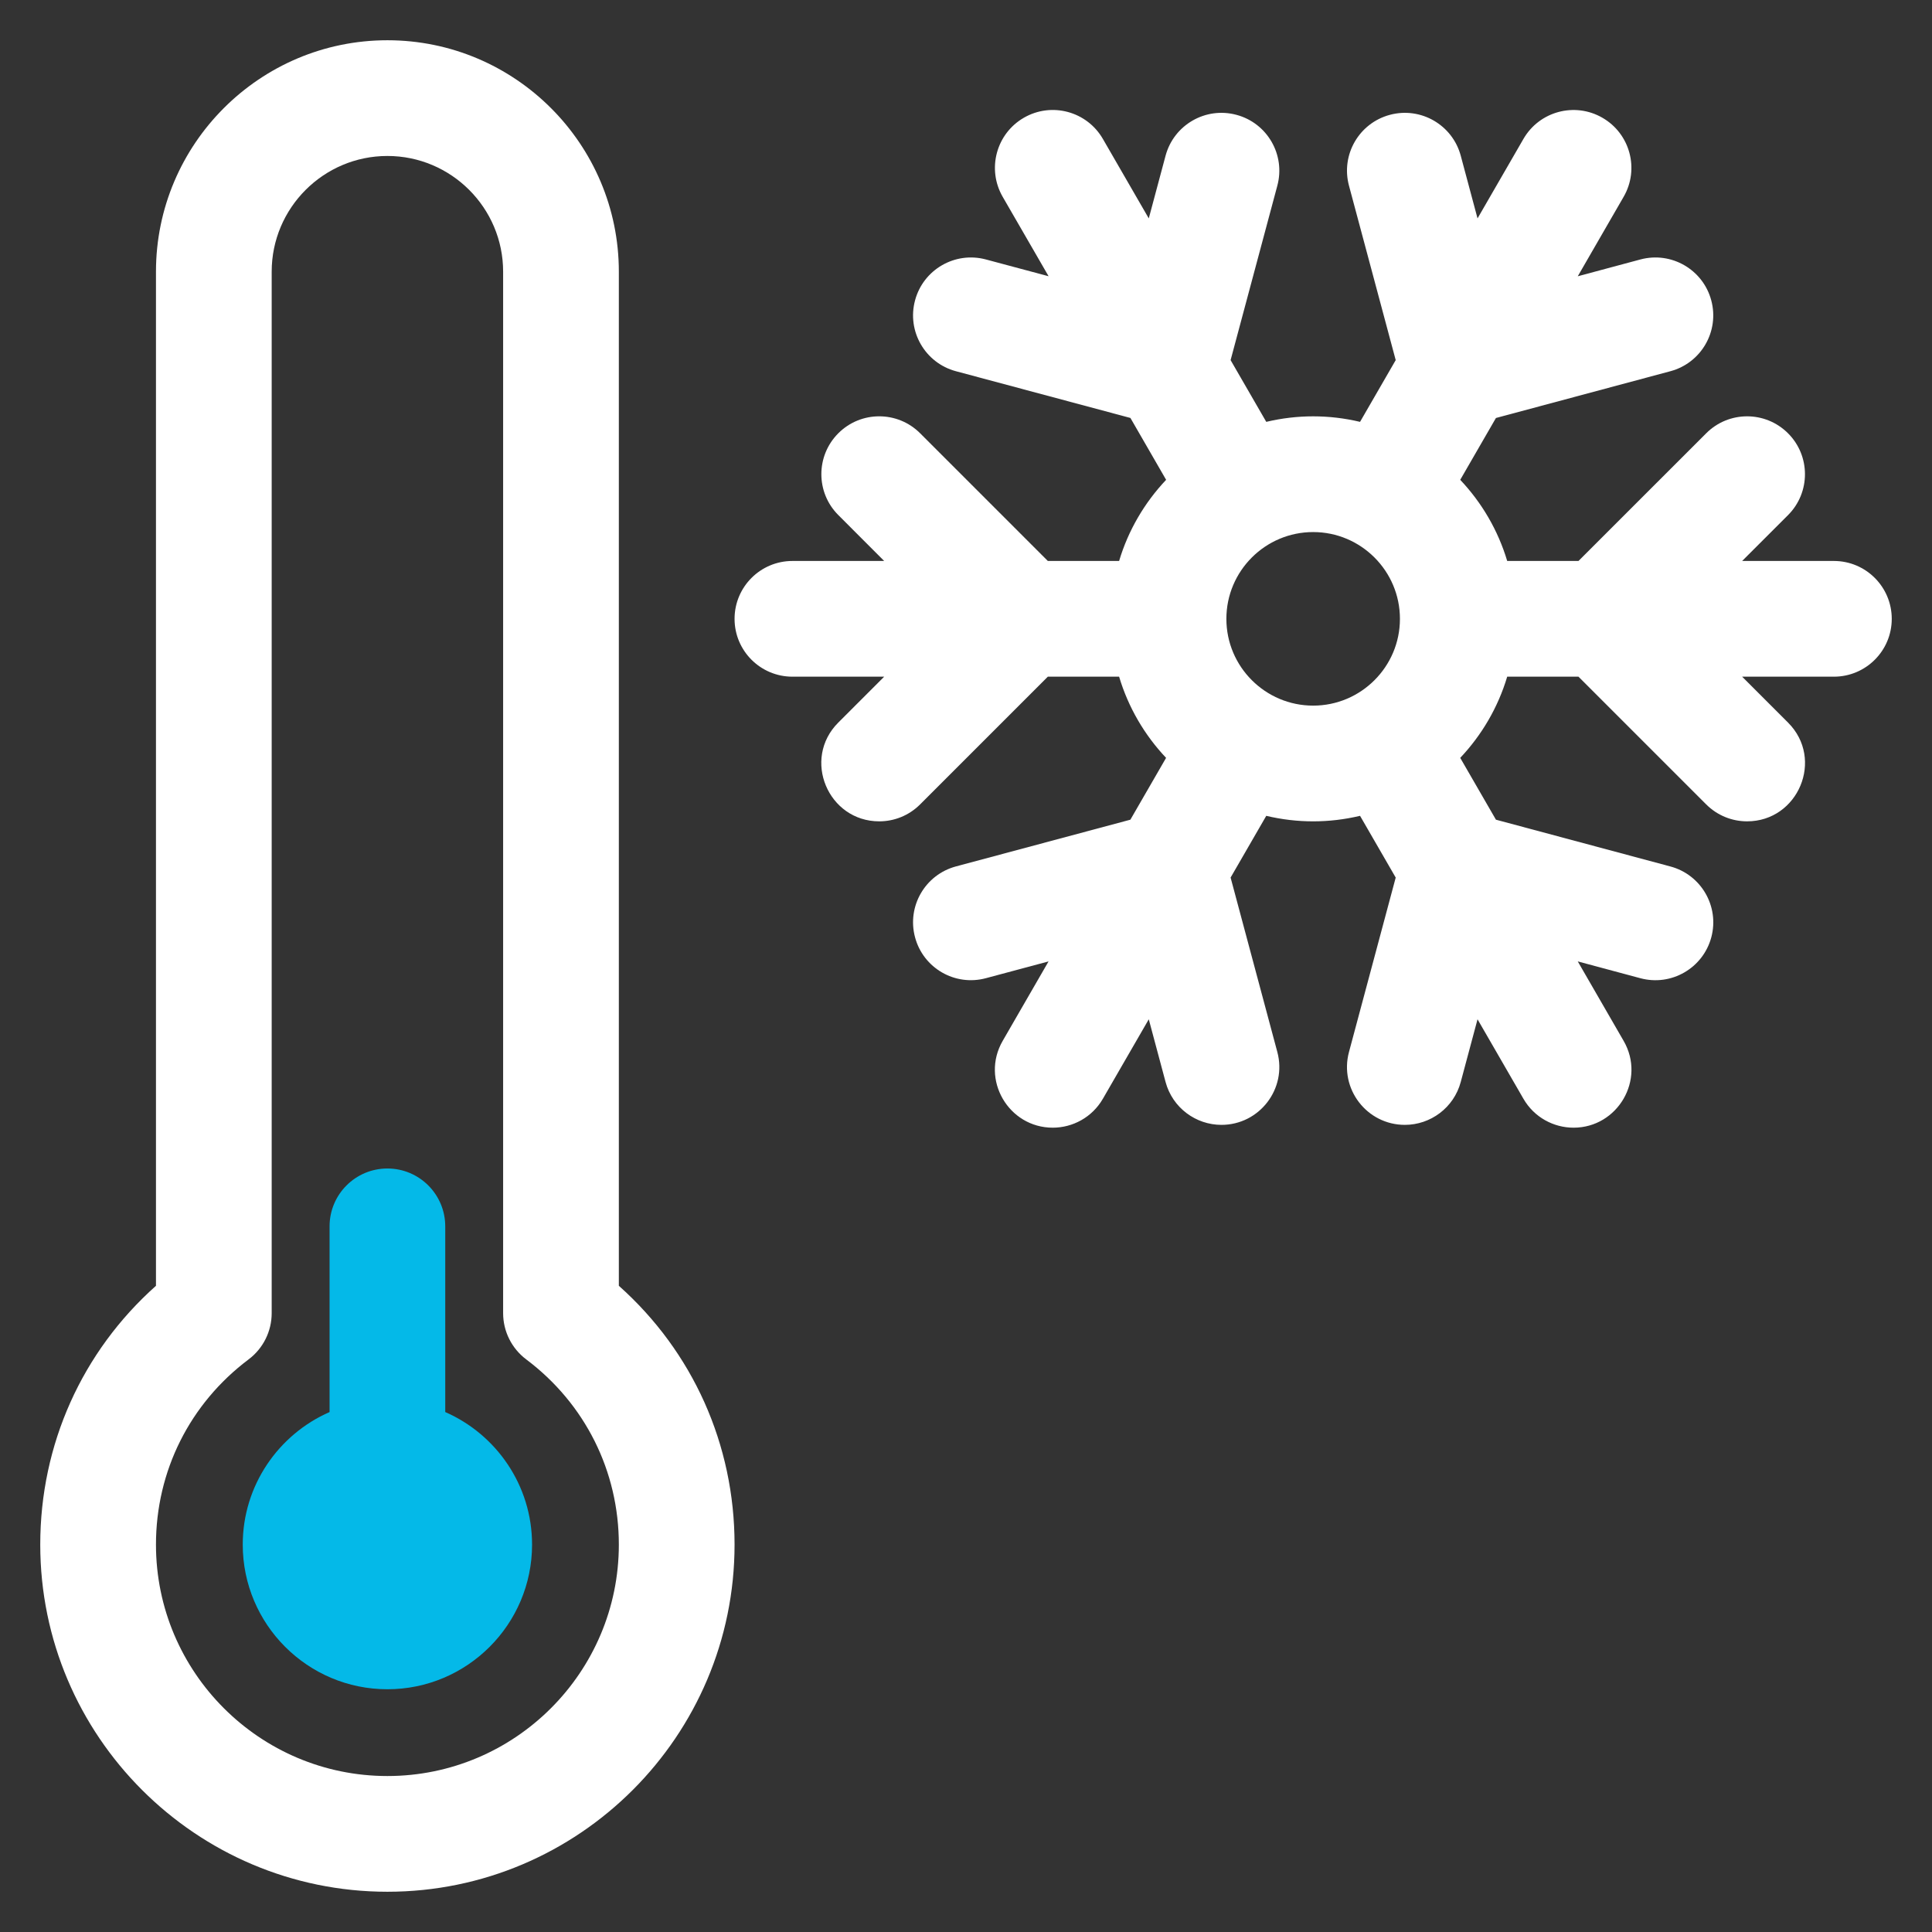
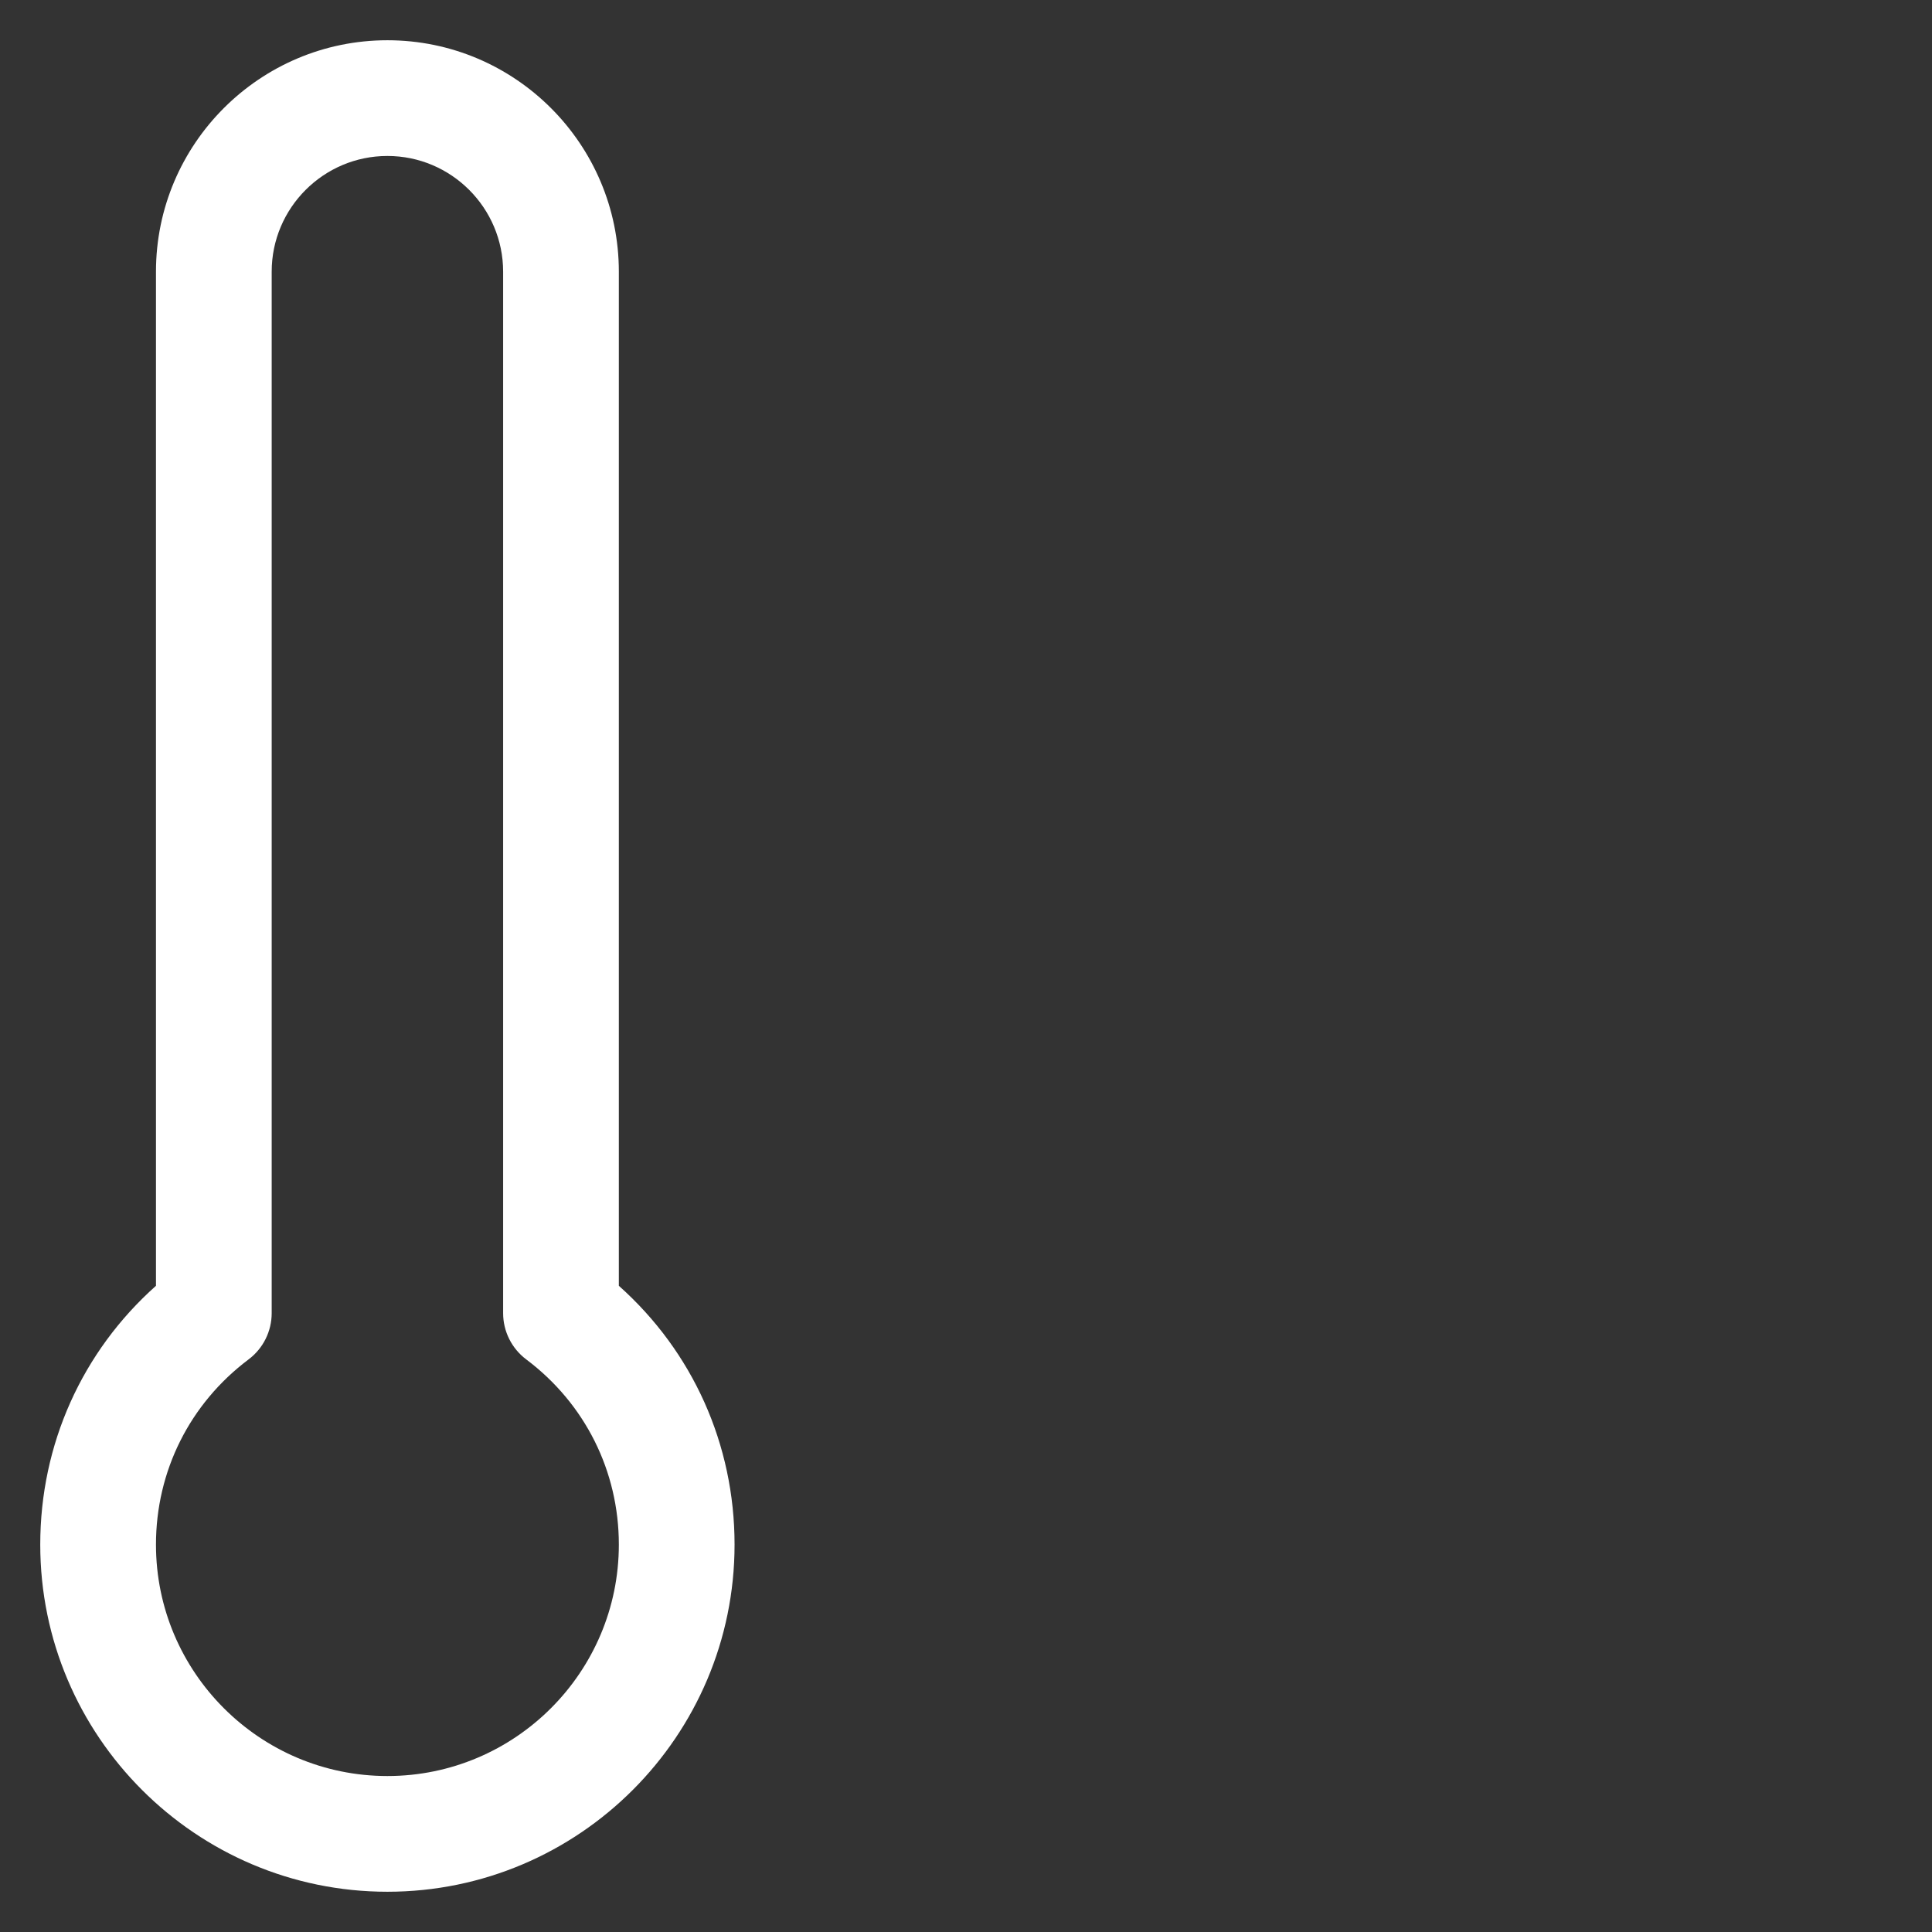
<svg xmlns="http://www.w3.org/2000/svg" width="48" height="48" viewBox="0 0 48 48" fill="none">
  <rect x="0" y="0" width="48" height="48" fill="#333333" stroke="none" />
-   <path d="M11.062 35.082V30.469C11.062 29.675 10.419 29.031 9.625 29.031C8.831 29.031 8.188 29.675 8.188 30.469V35.082C6.92 35.638 6.031 36.904 6.031 38.375C6.031 40.357 7.643 41.969 9.625 41.969C11.607 41.969 13.219 40.357 13.219 38.375C13.219 36.904 12.331 35.638 11.062 35.082Z" fill="#04B9E8" />
  <path d="M15.375 31.945V6.75C15.375 3.579 12.796 1 9.625 1C6.454 1 3.875 3.579 3.875 6.75V31.945C2.039 33.581 1 35.886 1 38.375C1 43.131 4.869 47 9.625 47C14.381 47 18.25 43.131 18.25 38.375C18.25 35.886 17.211 33.581 15.375 31.945V31.945ZM9.625 44.125C6.454 44.125 3.875 41.546 3.875 38.375C3.875 36.55 4.714 34.873 6.176 33.774C6.537 33.503 6.75 33.077 6.75 32.625V6.75C6.75 5.165 8.04 3.875 9.625 3.875C11.21 3.875 12.5 5.165 12.5 6.75V32.625C12.5 33.077 12.713 33.503 13.074 33.774C14.536 34.873 15.375 36.55 15.375 38.375C15.375 41.546 12.796 44.125 9.625 44.125V44.125Z" fill="white" />
-   <path d="M45.562 13.937H43.283L44.423 12.798C44.984 12.236 44.984 11.326 44.423 10.765C43.861 10.203 42.951 10.203 42.39 10.765L39.217 13.937H37.446C37.218 13.174 36.813 12.486 36.279 11.921L37.166 10.385L41.5 9.223C42.267 9.018 42.722 8.23 42.516 7.463C42.311 6.696 41.523 6.241 40.756 6.446L39.199 6.864L40.339 4.889C40.736 4.202 40.5 3.322 39.812 2.926C39.125 2.529 38.246 2.764 37.849 3.452L36.709 5.426L36.292 3.869C36.086 3.102 35.298 2.647 34.531 2.853C33.764 3.058 33.309 3.846 33.515 4.613L34.676 8.947L33.79 10.481C33.02 10.298 32.231 10.298 31.46 10.481L30.574 8.947L31.735 4.613C31.941 3.846 31.486 3.058 30.719 2.853C29.952 2.647 29.164 3.102 28.958 3.869L28.541 5.426L27.401 3.452C27.004 2.764 26.125 2.528 25.438 2.925C24.75 3.322 24.515 4.201 24.911 4.889L26.052 6.863L24.494 6.446C23.727 6.241 22.939 6.696 22.734 7.463C22.528 8.229 22.983 9.018 23.75 9.223L28.085 10.384L28.972 11.921C28.438 12.486 28.032 13.173 27.804 13.937H26.033L22.86 10.764C22.299 10.203 21.389 10.203 20.828 10.764C20.266 11.326 20.266 12.236 20.828 12.797L21.967 13.937H19.688C18.894 13.937 18.25 14.581 18.25 15.375C18.25 16.169 18.894 16.812 19.688 16.812H21.967L20.827 17.952C19.919 18.86 20.575 20.406 21.844 20.406C22.212 20.406 22.579 20.266 22.86 19.985L26.033 16.812H27.804C28.032 17.576 28.437 18.264 28.971 18.829L28.084 20.365L23.75 21.526C22.983 21.732 22.528 22.52 22.734 23.287C22.939 24.054 23.727 24.509 24.494 24.303L26.051 23.886L24.911 25.861C24.356 26.824 25.06 28.017 26.155 28.017C26.652 28.017 27.135 27.759 27.401 27.298L28.541 25.324L28.958 26.881C29.13 27.523 29.711 27.947 30.346 27.947C31.291 27.947 31.98 27.049 31.735 26.137L30.574 21.803L31.46 20.269C32.23 20.452 33.019 20.452 33.79 20.269L34.676 21.803L33.515 26.137C33.27 27.05 33.959 27.947 34.904 27.947C35.539 27.947 36.12 27.523 36.292 26.881L36.709 25.324L37.849 27.298C38.115 27.759 38.598 28.017 39.095 28.017C40.189 28.017 40.895 26.825 40.339 25.861L39.199 23.886L40.756 24.304C41.523 24.509 42.311 24.054 42.517 23.287C42.722 22.52 42.267 21.732 41.5 21.527L37.166 20.365L36.279 18.829C36.813 18.264 37.218 17.576 37.446 16.812H39.217L42.39 19.985C42.671 20.266 43.039 20.406 43.406 20.406C44.675 20.406 45.331 18.86 44.423 17.952L43.283 16.812H45.562C46.356 16.812 47 16.169 47 15.375C47 14.581 46.356 13.937 45.562 13.937V13.937ZM30.469 15.375C30.469 14.186 31.436 13.219 32.625 13.219C33.814 13.219 34.781 14.186 34.781 15.375C34.781 16.564 33.814 17.531 32.625 17.531C31.436 17.531 30.469 16.564 30.469 15.375Z" fill="white" />
</svg>